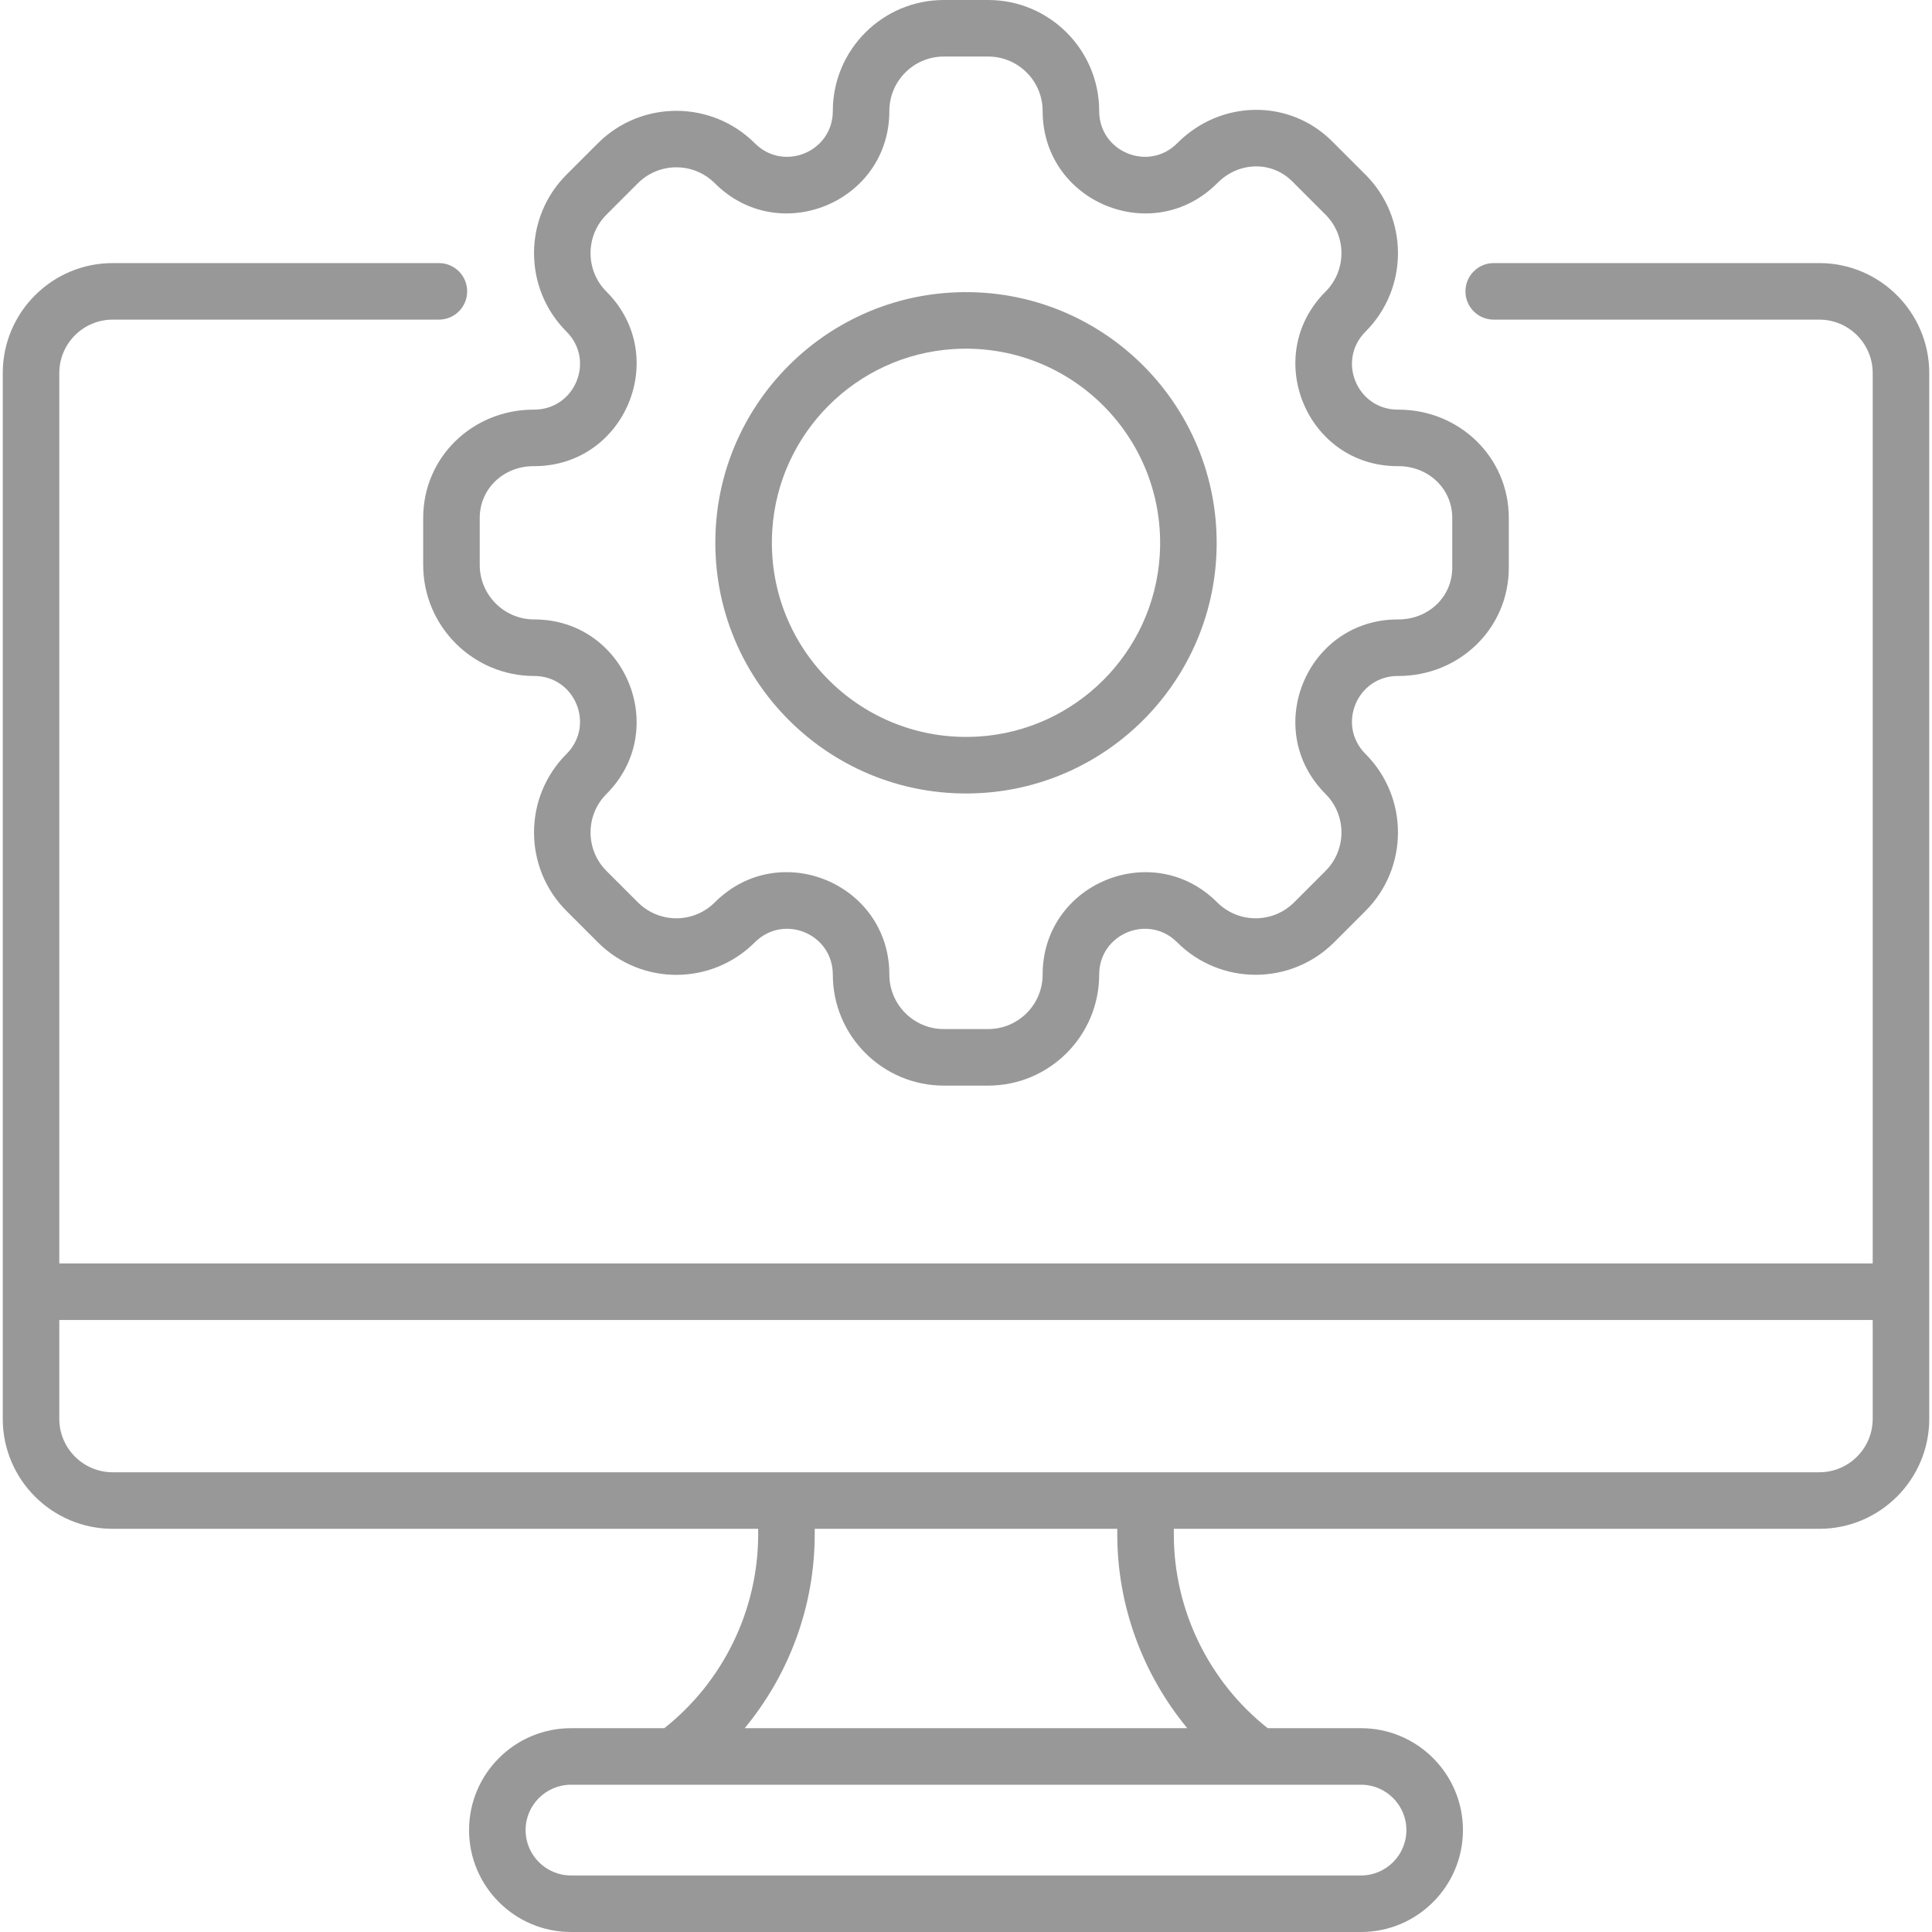
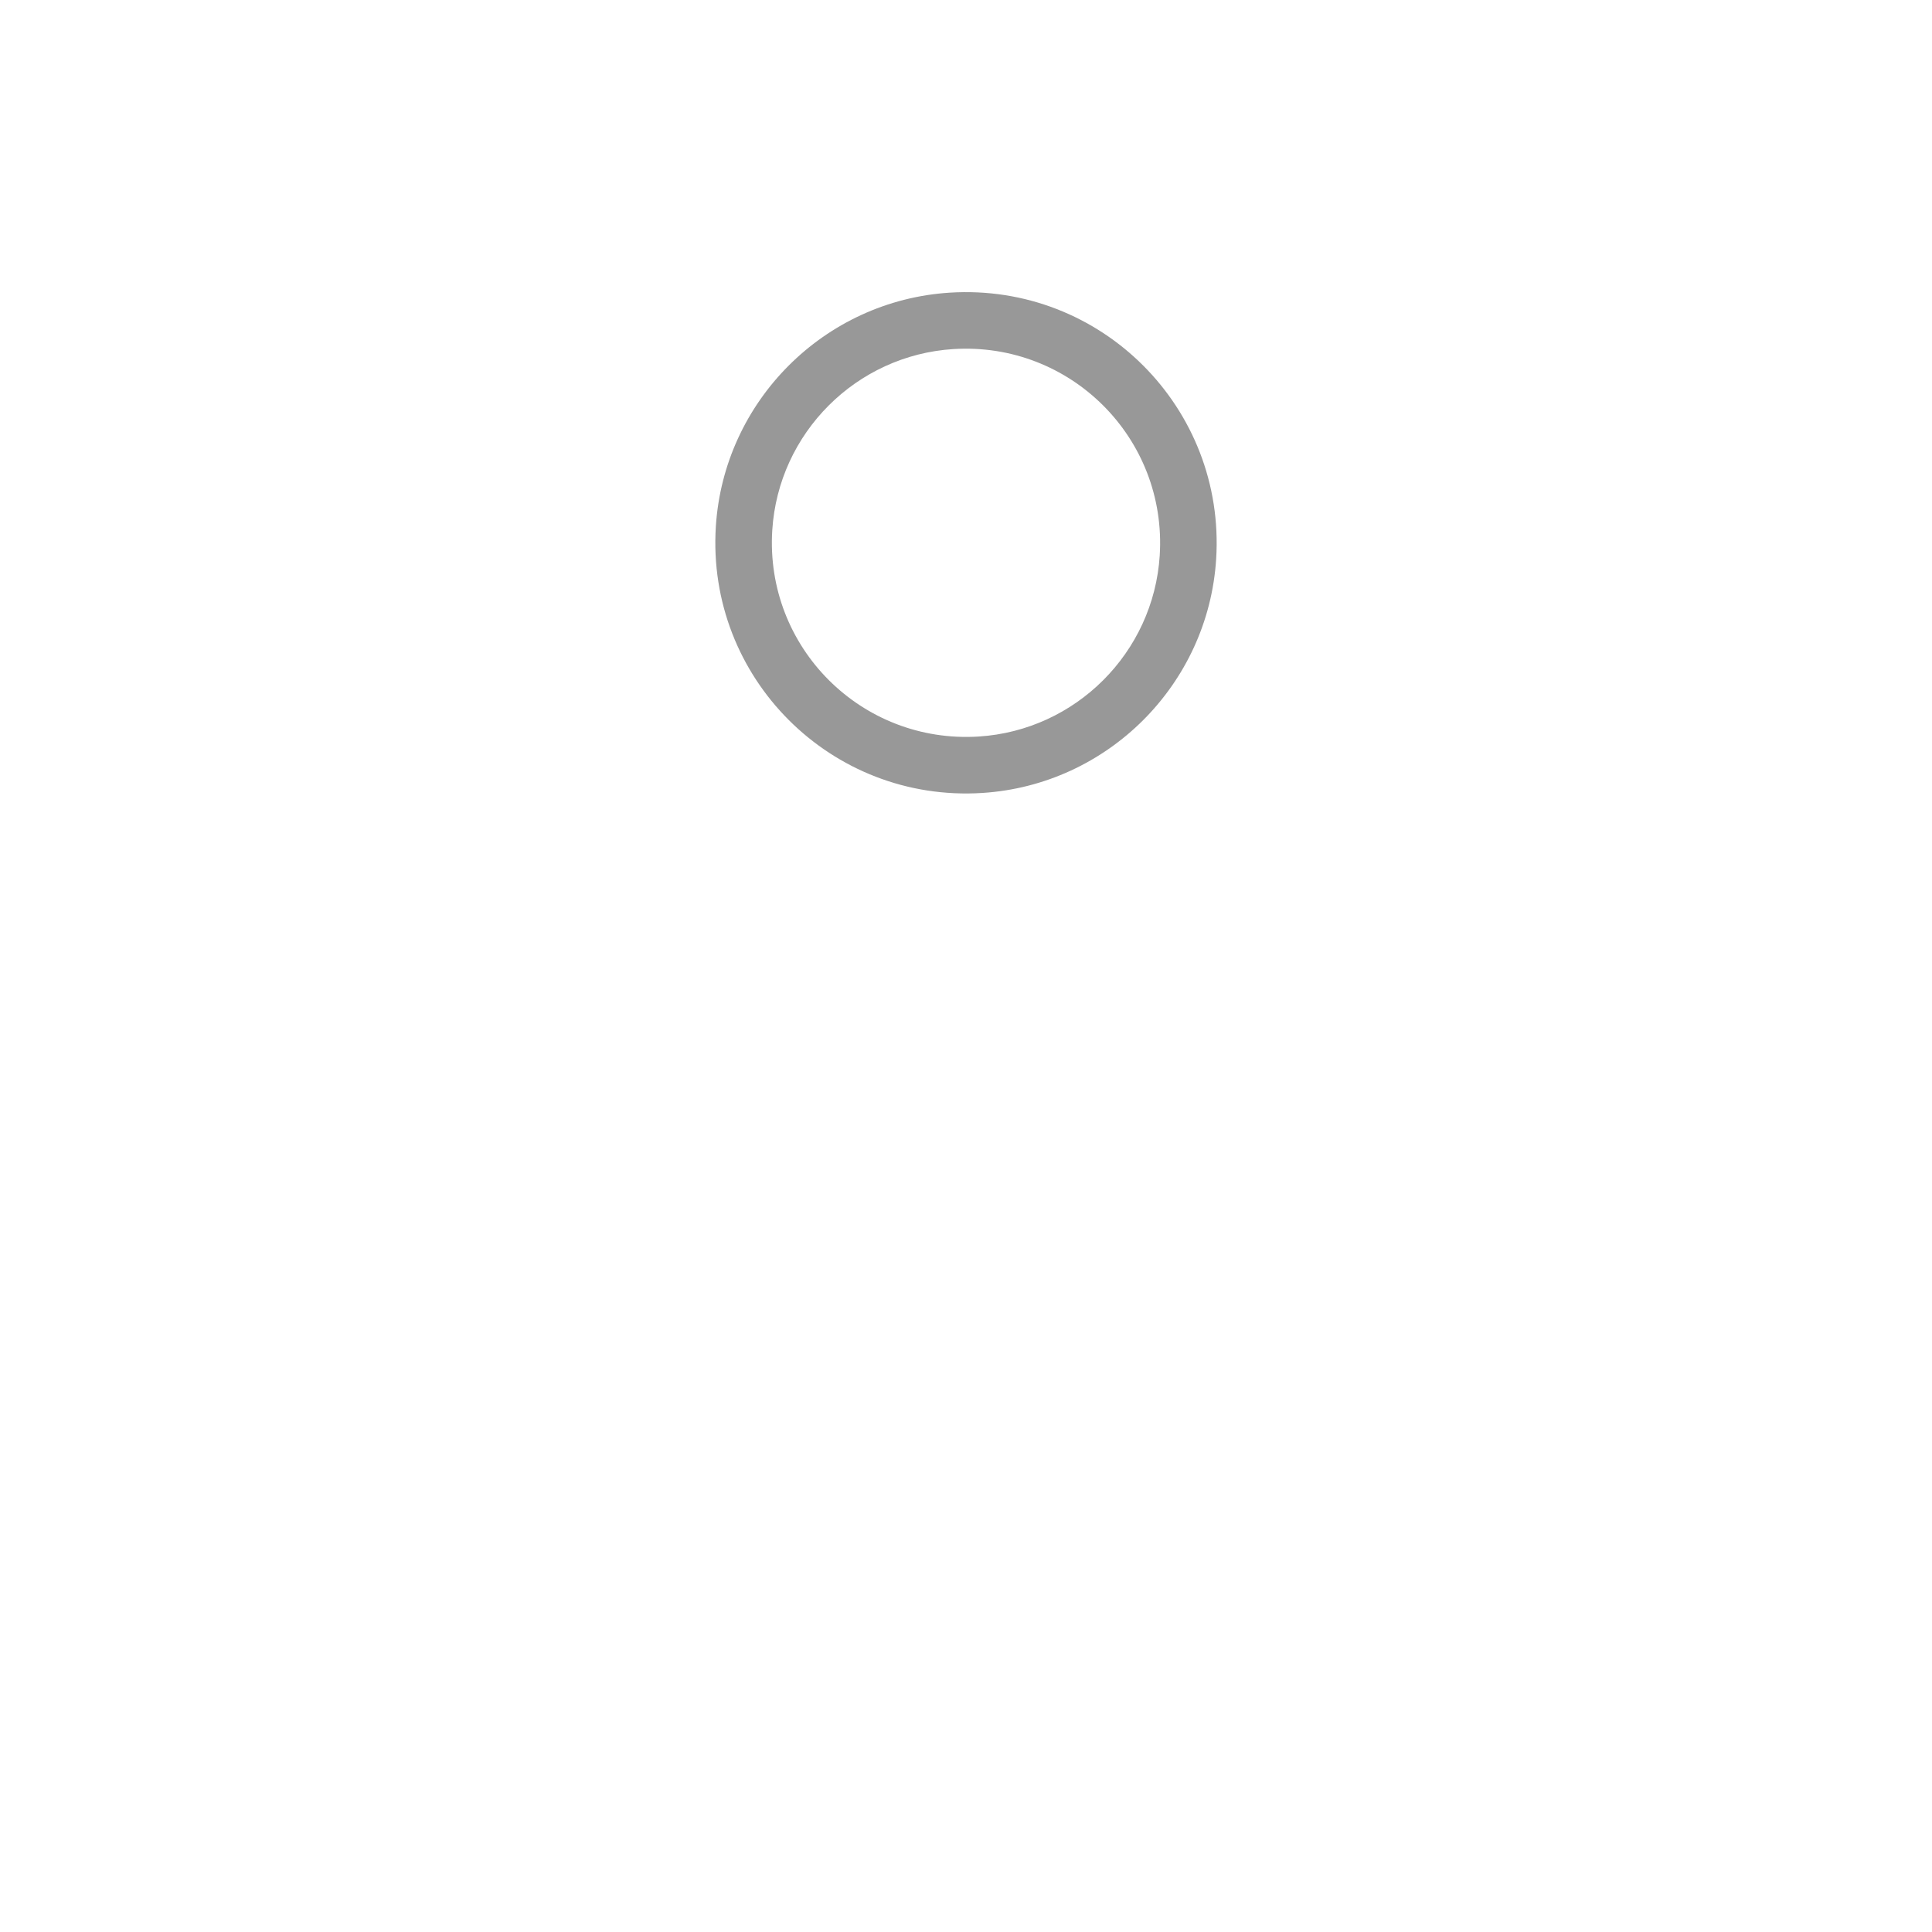
<svg xmlns="http://www.w3.org/2000/svg" width="100%" height="100%" viewBox="0 0 512 512" xml:space="preserve" style="fill-rule:evenodd;clip-rule:evenodd;stroke-linejoin:round;stroke-miterlimit:2;">
  <g>
    <g>
      <path d="M260.3,210.143C293.541,208.042 320.193,181.391 322.294,148.15C324.816,108.23 291.891,75.018 251.699,77.555C218.458,79.655 191.806,106.306 189.705,139.547C187.173,179.623 220.284,212.68 260.3,210.143ZM204.66,140.492C206.286,114.763 226.915,94.134 252.644,92.508C283.686,90.556 309.302,116.139 307.339,147.204C305.713,172.933 285.084,193.562 259.355,195.188C228.344,197.141 202.696,171.583 204.66,140.492Z" style="fill:rgb(152,152,152);fill-rule:nonzero;" />
-       <path d="M141.561,108.555C141.505,108.554 141.452,108.555 141.397,108.555C125.332,108.555 112.151,121.078 112.151,137.257L112.151,149.732C112.151,165.949 125.344,179.143 141.561,179.143C152.371,179.143 157.788,192.147 150.122,199.813C138.656,211.28 138.656,229.939 150.122,241.406L158.442,249.726C169.937,261.219 188.54,261.222 200.035,249.726C207.681,242.081 220.705,247.449 220.705,258.288C220.705,274.505 233.898,287.698 250.115,287.698L261.882,287.698C278.099,287.698 291.293,274.504 291.293,258.288C291.293,247.462 304.312,242.074 311.963,249.726C323.431,261.193 342.088,261.193 353.556,249.726L361.876,241.406C373.342,229.939 373.342,211.28 361.876,199.813C354.204,192.143 359.636,179.143 370.438,179.143L370.601,179.143C386.702,179.143 399.848,166.59 399.848,150.442L399.848,137.258C399.848,121.097 386.688,108.556 370.602,108.556L370.439,108.556C359.619,108.556 354.215,95.544 361.876,87.886C373.342,76.419 373.342,57.761 361.875,46.293L353.054,37.472C341.688,26.103 323.463,26.39 312,37.936C304.355,45.639 291.294,40.257 291.294,29.41C291.294,13.193 278.101,0 261.883,0L250.116,0C233.899,0 220.706,13.194 220.706,29.41C220.706,40.22 207.703,45.636 200.036,37.971C188.568,26.504 169.911,26.504 158.443,37.971L150.123,46.291C138.657,57.758 138.657,76.417 150.124,87.884C157.808,95.569 152.338,108.555 141.561,108.555ZM160.719,77.289C155.094,71.665 155.094,62.512 160.719,56.887L169.039,48.567C174.676,42.93 183.801,42.929 189.439,48.567C206.499,65.627 235.689,53.577 235.689,29.41C235.689,21.455 242.161,14.984 250.115,14.984L261.882,14.984C269.837,14.984 276.308,21.456 276.308,29.41C276.308,53.589 305.569,65.68 322.631,48.492C328.276,42.807 336.993,42.599 342.458,48.066L351.279,56.887C356.904,62.512 356.904,71.664 351.28,77.289C334.169,94.398 346.351,123.666 370.542,123.538L370.6,123.538C378.516,123.538 384.863,129.478 384.863,137.256L384.863,150.44C384.863,158.229 378.504,164.157 370.6,164.157C370.542,164.157 370.491,164.158 370.437,164.157C346.303,164.157 334.195,193.321 351.279,210.407C356.904,216.032 356.904,225.184 351.279,230.809L342.959,239.129C337.321,244.767 328.198,244.767 322.558,239.128C305.495,222.067 276.309,234.122 276.309,258.286C276.309,266.241 269.837,272.712 261.883,272.712L250.116,272.712C242.161,272.712 235.69,266.24 235.69,258.285C235.69,234.157 206.53,222.039 189.44,239.128C183.803,244.765 174.678,244.766 169.04,239.128L160.72,230.808C155.095,225.183 155.095,216.031 160.72,210.406C177.786,193.339 165.722,164.156 141.562,164.156C133.607,164.156 127.136,157.684 127.136,149.73L127.136,137.255C127.136,129.465 133.496,123.537 141.399,123.537L141.562,123.537C165.691,123.538 177.806,94.377 160.719,77.289Z" style="fill:rgb(152,152,152);fill-rule:nonzero;" />
-       <path d="M482.136,69.721L395.848,69.721C391.71,69.721 388.356,73.075 388.356,77.213C388.356,81.351 391.71,84.705 395.848,84.705L482.136,84.705C489.937,84.705 496.284,91.052 496.284,98.853L496.284,334.825L15.715,334.825L15.715,98.853C15.715,91.052 22.062,84.705 29.863,84.705L116.313,84.705C120.451,84.705 123.805,81.351 123.805,77.213C123.805,73.075 120.451,69.721 116.313,69.721L29.863,69.721C13.8,69.721 0.731,82.79 0.731,98.853L0.731,376.019C0.731,392.082 13.8,405.151 29.863,405.151L200.923,405.151L200.923,406.647C200.923,426.63 191.664,445.643 176.045,457.989L151.31,457.989C136.419,457.989 124.305,470.104 124.305,484.995C124.305,499.886 136.419,512 151.31,512L360.69,512C375.581,512 387.695,499.885 387.695,484.995C387.695,470.104 375.581,457.989 360.69,457.989L335.955,457.989C320.335,445.642 311.075,426.629 311.075,406.647L311.075,405.151L482.136,405.151C498.199,405.151 511.268,392.082 511.268,376.019L511.268,98.853C511.269,82.789 498.2,69.721 482.136,69.721ZM360.69,472.973C367.318,472.973 372.711,478.366 372.711,484.995C372.711,491.623 367.318,497.016 360.69,497.016L151.31,497.016C144.682,497.016 139.289,491.623 139.289,484.995C139.289,478.366 144.682,472.973 151.31,472.973L360.69,472.973ZM314.649,457.989L197.351,457.989C209.18,443.698 215.908,425.526 215.908,406.647L215.908,405.151L296.09,405.151L296.09,406.647C296.091,425.526 302.819,443.698 314.649,457.989ZM496.285,376.019C496.285,383.82 489.938,390.167 482.137,390.167L29.864,390.167C22.063,390.167 15.716,383.82 15.716,376.019L15.716,349.81L496.285,349.81L496.285,376.019Z" style="fill:rgb(152,152,152);fill-rule:nonzero;" />
    </g>
  </g>
</svg>